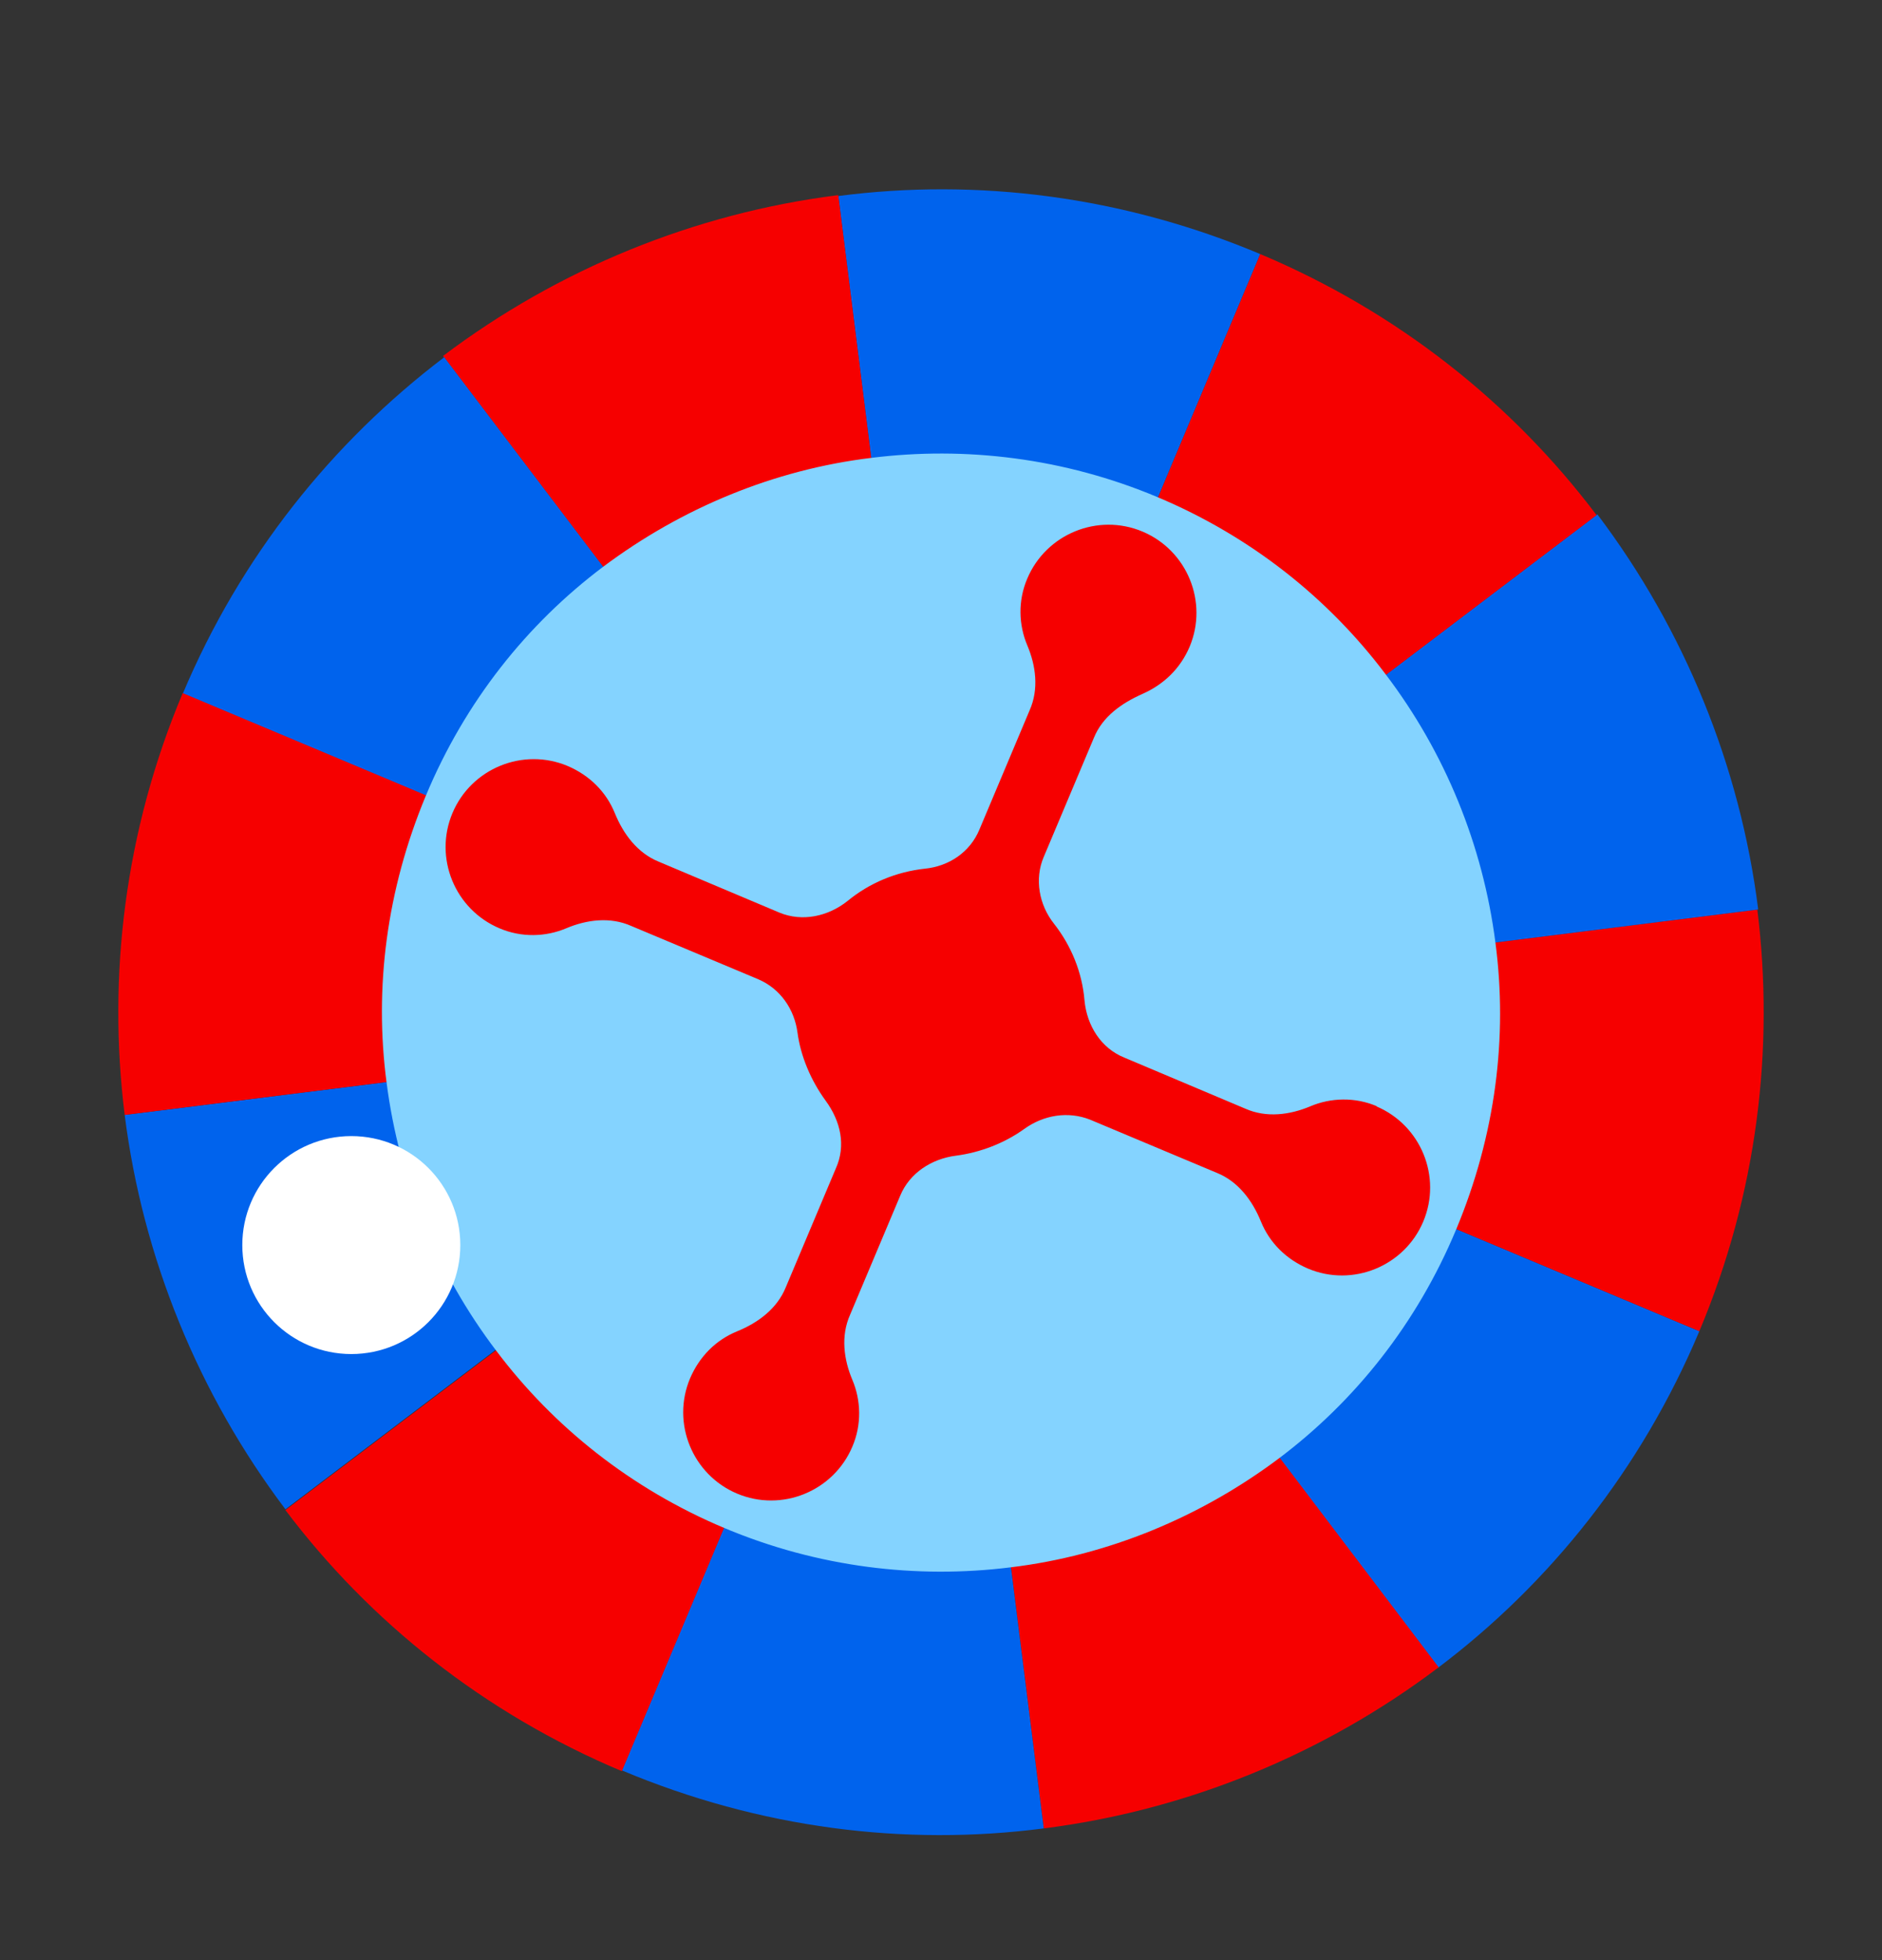
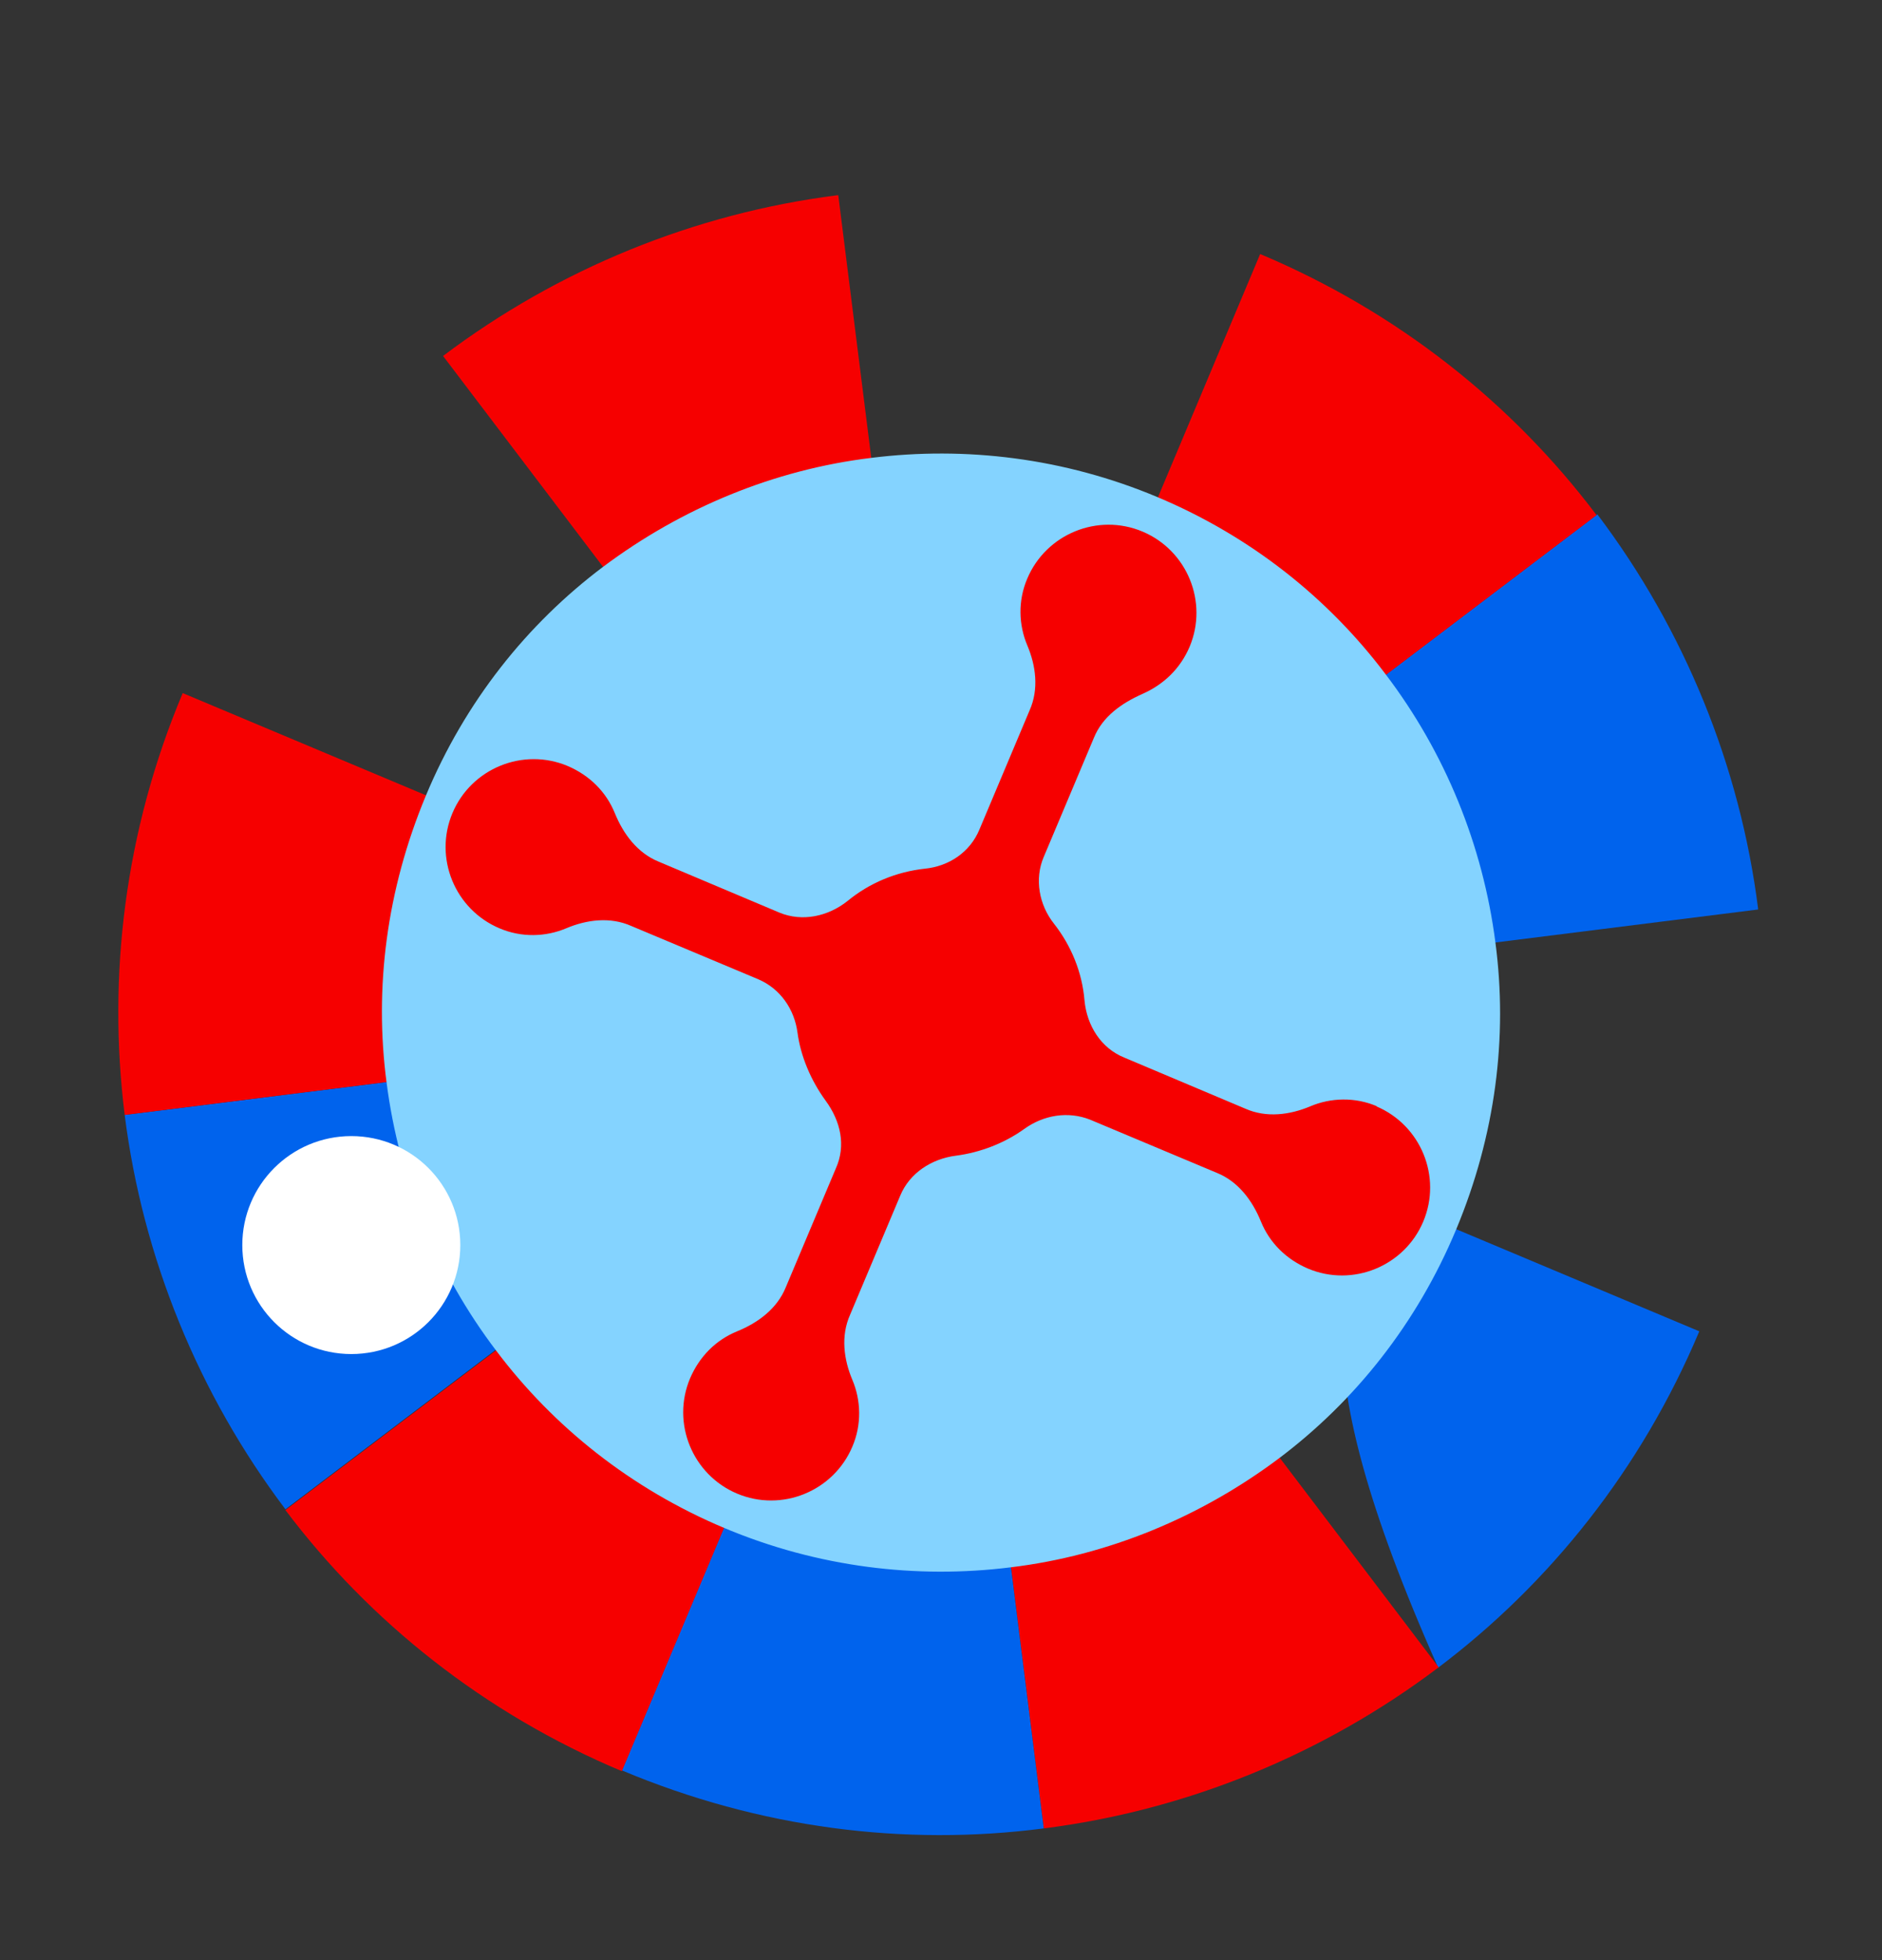
<svg xmlns="http://www.w3.org/2000/svg" width="24" height="25" viewBox="0 0 24 25" fill="none">
  <rect x="0" y="0" width="24" height="25" fill="#333333" stroke="none" />
  <g id="Layer 1">
    <g id="Group">
      <g id="Group_2">
-         <path id="Vector" d="M21.67 16.98L17.6 15.27C18.03 14.25 18.16 13.18 18.03 12.15L22.41 11.6C22.63 13.37 22.41 15.22 21.67 16.98Z" fill="#F60000" />
-         <path id="Vector_2" d="M17.6 15.27L21.67 16.98C20.93 18.74 19.76 20.2 18.34 21.27L15.67 17.75C16.5 17.13 17.17 16.28 17.6 15.26V15.27Z" fill="#0063ED" />
+         <path id="Vector_2" d="M17.6 15.27L21.67 16.98C20.93 18.74 19.76 20.2 18.34 21.27C16.5 17.13 17.17 16.28 17.6 15.26V15.27Z" fill="#0063ED" />
        <path id="Vector_3" d="M22.42 11.6L18.04 12.15C17.91 11.09 17.5 10.08 16.85 9.23L20.37 6.56C21.48 8.03 22.19 9.77 22.42 11.59V11.6Z" fill="#0063ED" />
        <path id="Vector_4" d="M18.34 21.27C16.87 22.38 15.13 23.09 13.31 23.32L12.76 18.94C13.82 18.81 14.83 18.4 15.68 17.75L18.35 21.27H18.34Z" fill="#F60000" />
        <path id="Vector_5" d="M20.36 6.57L16.84 9.24C16.22 8.42 15.38 7.74 14.36 7.31L16.07 3.24C17.83 3.98 19.29 5.15 20.36 6.57Z" fill="#F60000" />
        <path id="Vector_6" d="M12.76 18.94L13.31 23.32C11.54 23.55 9.69 23.32 7.93 22.58L9.64 18.51C10.66 18.94 11.73 19.07 12.76 18.94Z" fill="#0063ED" />
        <path id="Vector_7" d="M9.64 18.52L7.93 22.59C6.17 21.85 4.71 20.68 3.64 19.26L7.16 16.59C7.78 17.41 8.62 18.09 9.64 18.52Z" fill="#F60000" />
-         <path id="Vector_8" d="M16.07 3.24L14.36 7.31C13.34 6.88 12.27 6.75 11.24 6.88L10.69 2.5C12.46 2.27 14.31 2.5 16.07 3.24Z" fill="#0063ED" />
        <path id="Vector_9" d="M10.69 2.49L11.24 6.87C10.18 7 9.17 7.41 8.32 8.06L5.65 4.54C7.12 3.43 8.86 2.72 10.68 2.49H10.69Z" fill="#F60000" />
        <path id="Vector_10" d="M7.16 16.58L3.64 19.25C2.53 17.78 1.82 16.04 1.59 14.22L5.97 13.67C6.1 14.73 6.51 15.74 7.16 16.59V16.58Z" fill="#0063ED" />
-         <path id="Vector_11" d="M5.66 4.55L8.33 8.07C7.5 8.69 6.83 9.54 6.4 10.56L2.33 8.85C3.07 7.09 4.24 5.64 5.66 4.56V4.55Z" fill="#0063ED" />
        <path id="Vector_12" d="M5.97 13.67L1.59 14.22C1.37 12.45 1.59 10.6 2.33 8.84L6.4 10.55C5.97 11.57 5.84 12.64 5.97 13.67Z" fill="#F60000" />
        <path id="Vector_13" d="M18.57 15.68C19.07 14.48 19.23 13.23 19.07 12.02C18.91 10.78 18.43 9.6 17.67 8.6C16.94 7.63 15.95 6.84 14.76 6.34C13.57 5.84 12.31 5.69 11.11 5.84C9.87 5.99 8.69 6.48 7.69 7.23C6.72 7.96 5.93 8.95 5.43 10.15C4.93 11.35 4.77 12.6 4.93 13.81C5.09 15.05 5.57 16.23 6.33 17.23C7.06 18.2 8.05 18.99 9.24 19.49C10.43 19.99 11.69 20.14 12.89 19.99C14.13 19.84 15.31 19.35 16.31 18.6C17.28 17.87 18.07 16.88 18.57 15.68Z" fill="#84D3FF" />
      </g>
      <path id="Vector_14" d="M17.56 14.11C17.28 13.99 16.97 14 16.71 14.11C16.45 14.22 16.15 14.26 15.88 14.14L14.34 13.49C14.04 13.37 13.86 13.08 13.83 12.76C13.8 12.4 13.66 12.06 13.44 11.78C13.25 11.54 13.19 11.21 13.31 10.93L13.95 9.41C14.06 9.14 14.3 8.97 14.57 8.85C14.84 8.73 15.05 8.53 15.17 8.25C15.41 7.68 15.14 7.02 14.57 6.78C14 6.54 13.34 6.81 13.1 7.38C12.98 7.66 12.99 7.97 13.1 8.23C13.21 8.49 13.25 8.79 13.13 9.06L12.49 10.58C12.37 10.87 12.1 11.05 11.79 11.08C11.43 11.12 11.09 11.26 10.81 11.49C10.56 11.69 10.23 11.76 9.94 11.64L8.4 10.99C8.13 10.88 7.95 10.64 7.84 10.37C7.73 10.1 7.52 9.89 7.24 9.77C6.67 9.53 6.01 9.8 5.77 10.37C5.53 10.94 5.8 11.6 6.37 11.84C6.65 11.96 6.96 11.95 7.22 11.84C7.48 11.73 7.78 11.69 8.05 11.81L9.67 12.49C9.95 12.61 10.13 12.87 10.17 13.17C10.21 13.47 10.34 13.78 10.53 14.04C10.72 14.3 10.79 14.61 10.66 14.9L10.02 16.42C9.91 16.69 9.67 16.87 9.4 16.98C9.13 17.09 8.92 17.3 8.8 17.58C8.56 18.15 8.83 18.81 9.4 19.05C9.97 19.29 10.63 19.02 10.87 18.45C10.99 18.17 10.98 17.86 10.87 17.6C10.76 17.34 10.72 17.04 10.84 16.77L11.48 15.25C11.6 14.96 11.88 14.78 12.19 14.74C12.5 14.7 12.81 14.58 13.06 14.4C13.31 14.22 13.62 14.17 13.9 14.28L15.52 14.96C15.79 15.07 15.97 15.31 16.08 15.58C16.19 15.85 16.4 16.06 16.68 16.18C17.25 16.42 17.91 16.15 18.15 15.58C18.39 15.01 18.12 14.35 17.55 14.11H17.56Z" fill="#F60000" />
      <path id="Vector_15" d="M4.48 17.27C5.248 17.27 5.87 16.648 5.87 15.88C5.87 15.112 5.248 14.49 4.48 14.49C3.712 14.49 3.09 15.112 3.09 15.88C3.09 16.648 3.712 17.27 4.48 17.27Z" fill="white" />
    </g>
  </g>
</svg>